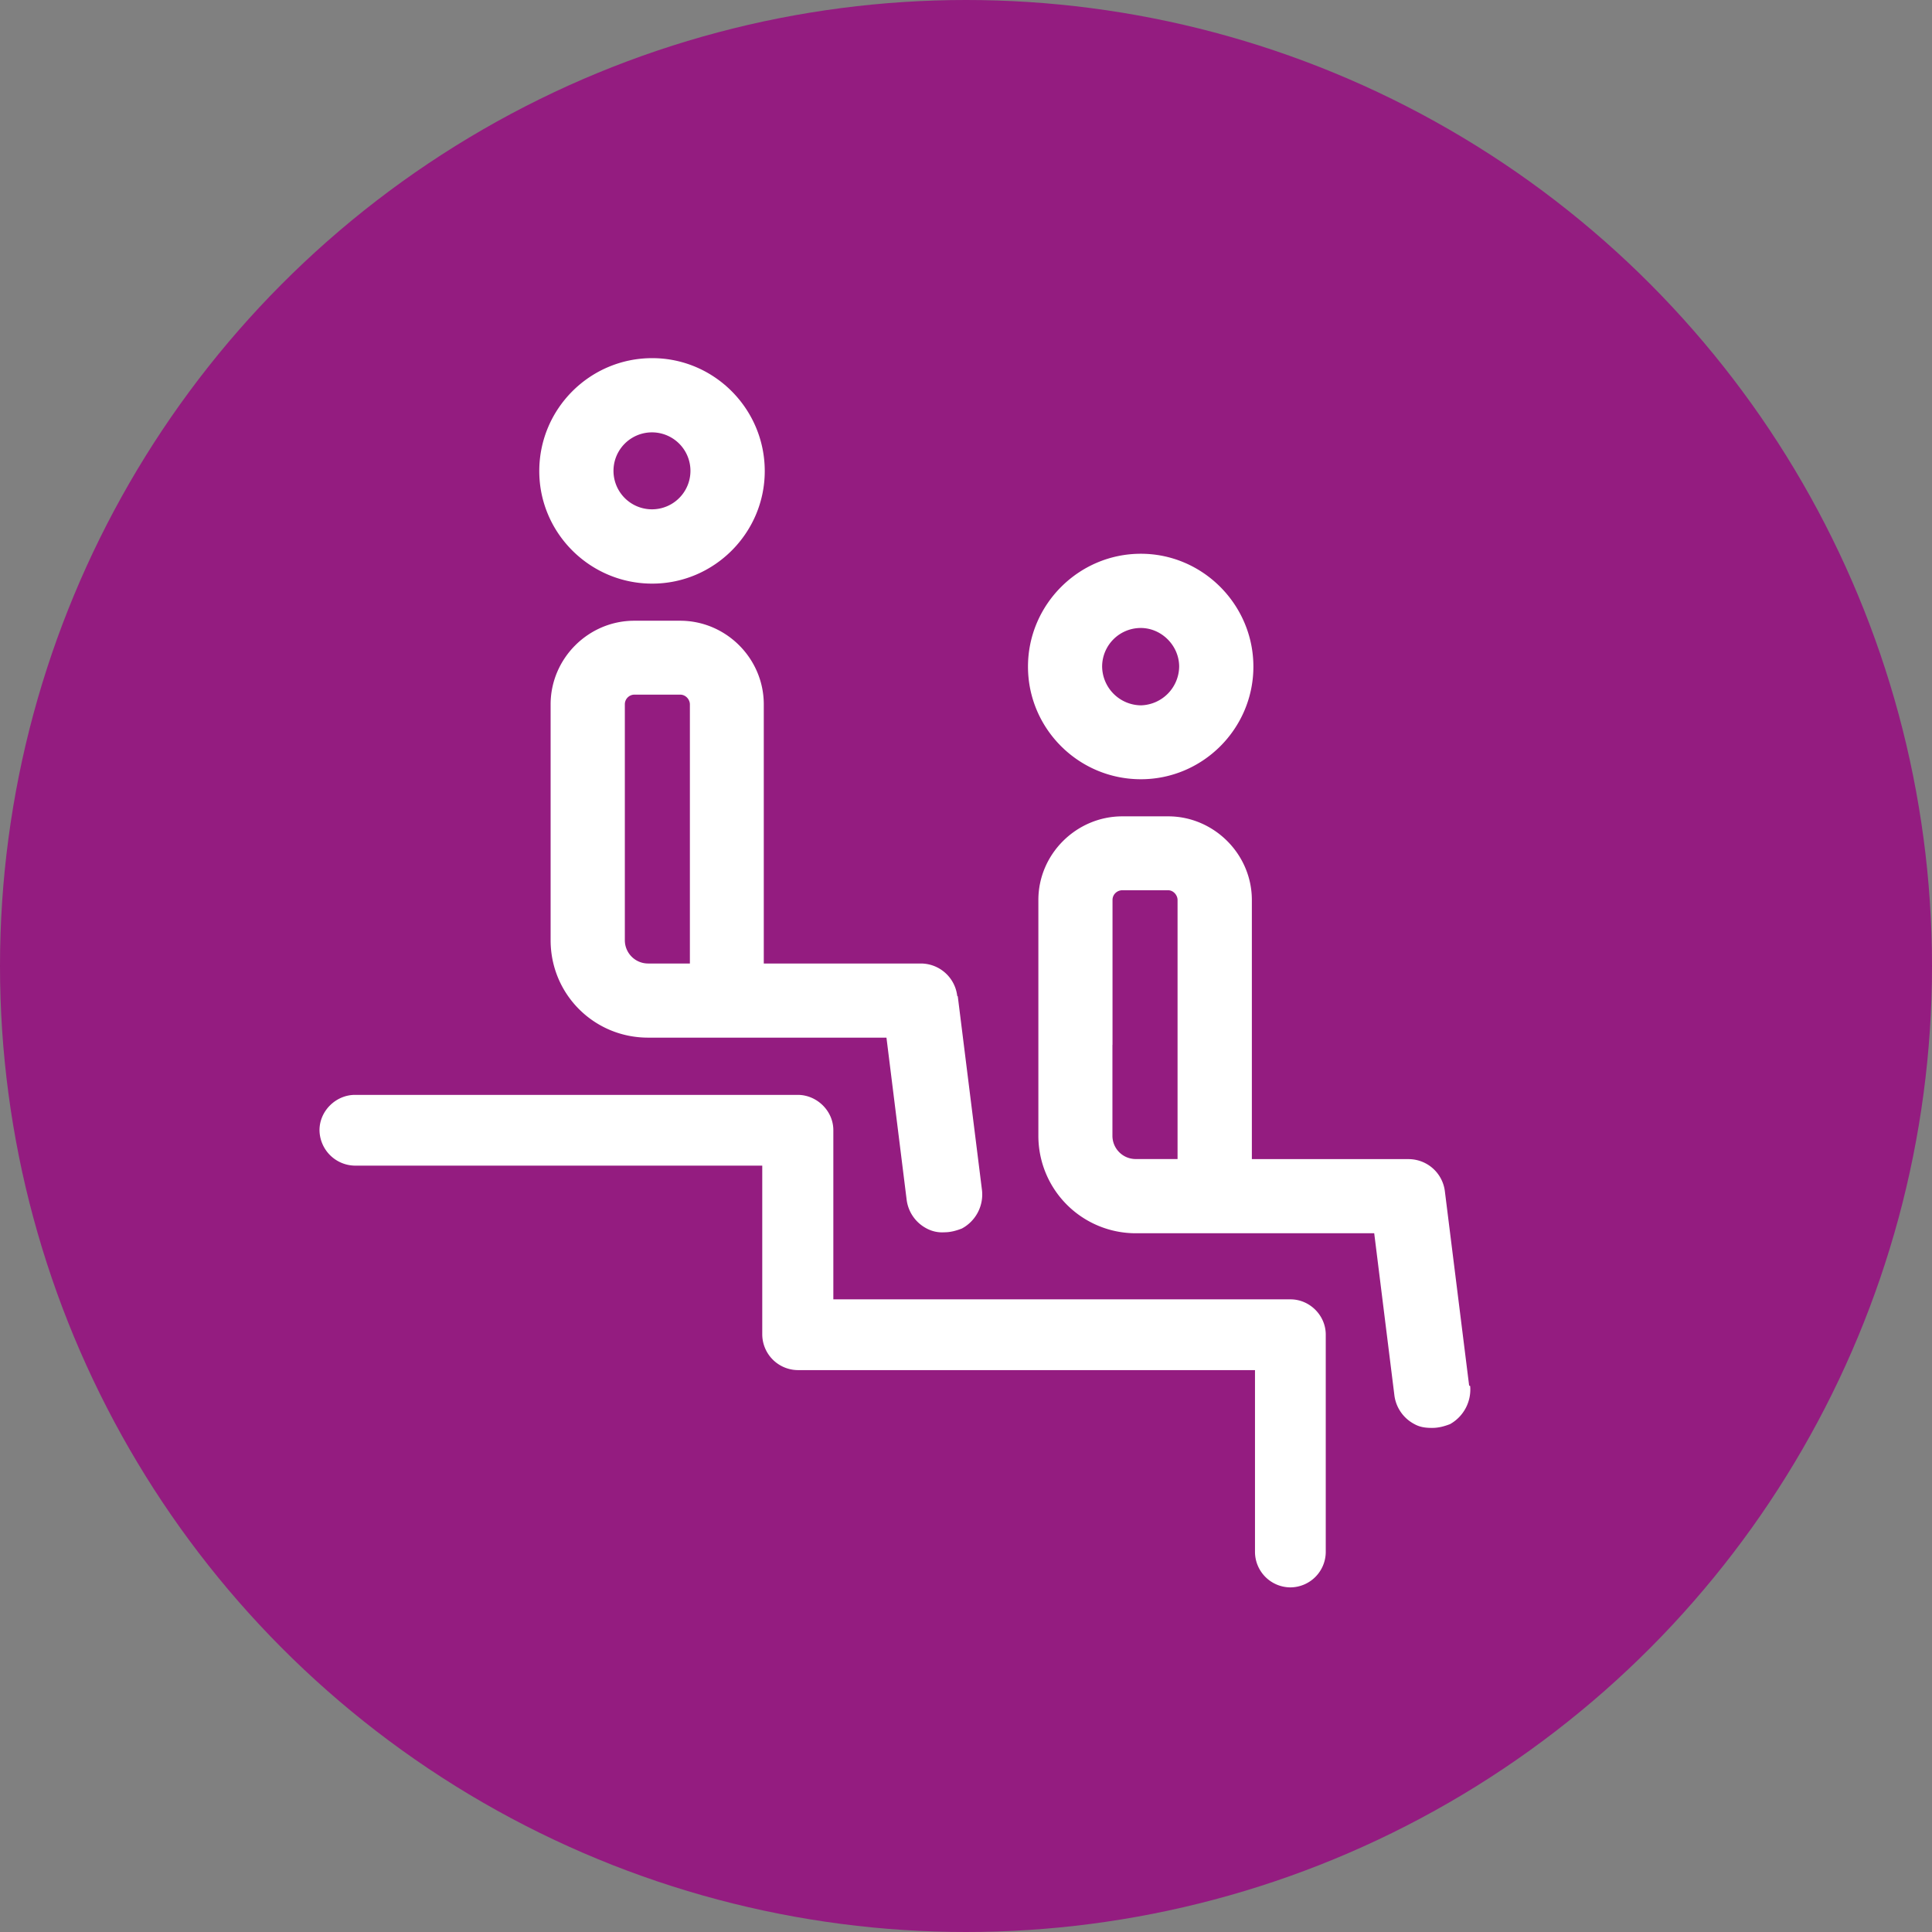
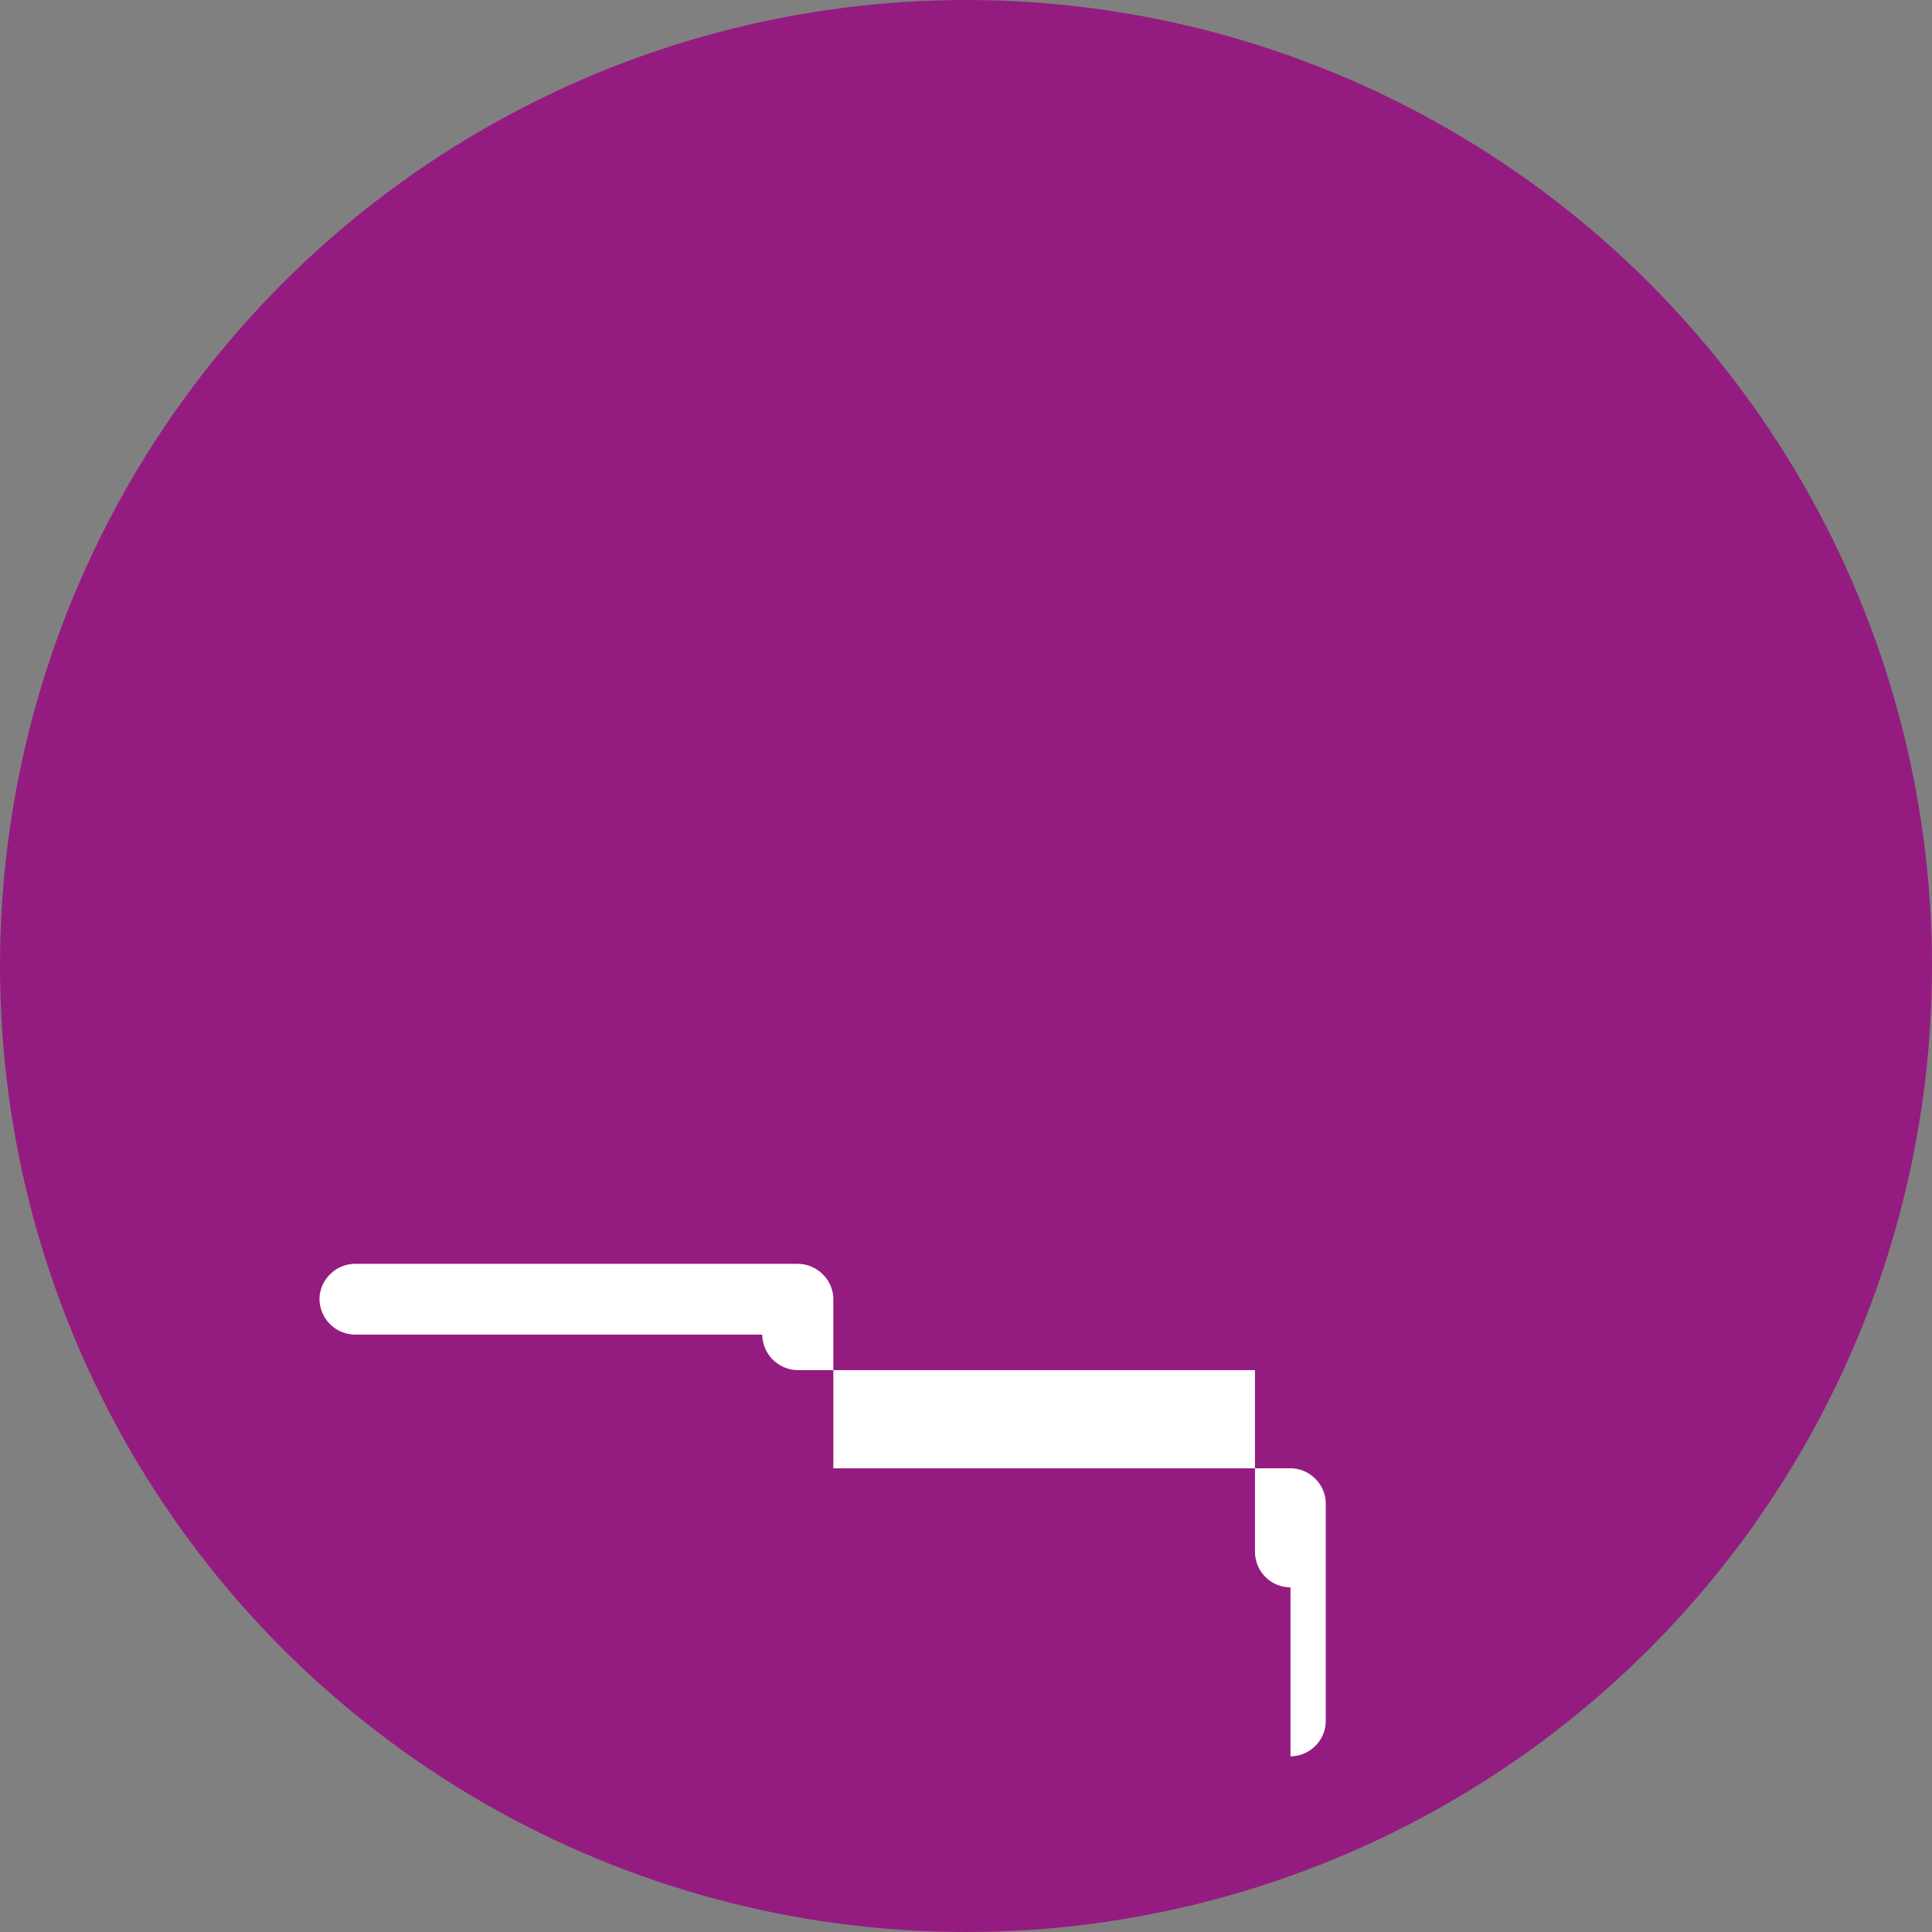
<svg xmlns="http://www.w3.org/2000/svg" width="24" height="24">
  <rect width="100%" height="100%" fill="#808080" stroke="none" />
  <circle cx="12" cy="12" r="12" fill="#941C80" />
-   <path fill="#FFF" d="M16.031 19.719a.442.442 0 01-.441-.438V17.02H9.91a.446.446 0 01-.441-.441V14.48H4.41a.446.446 0 01-.441-.441c0-.238.203-.438.441-.438h5.5c.238 0 .442.199.442.438v2.102h5.679c.238 0 .438.199.438.438v2.703a.442.442 0 01-.438.437z" />
-   <path fill="#FFF" d="M7.621 5.852a.478.478 0 11.956-.006.478.478 0 01-.956.006zm.481 1.398c.769 0 1.398-.629 1.398-1.398 0-.774-.629-1.403-1.398-1.403-.774 0-1.403.629-1.403 1.403 0 .769.629 1.398 1.403 1.398zm-.34 3.301V8.75a.12.12 0 01.117-.121h.57c.071 0 .121.062.121.121v3.219h-.519a.289.289 0 01-.289-.289v-1.129zm4.129 1.82a.456.456 0 00-.45-.402H9.488V8.75c0-.57-.468-1.039-1.039-1.039h-.57c-.57 0-1.039.469-1.039 1.039v2.93c0 .671.539 1.21 1.211 1.21h2.961l.25 2.008a.468.468 0 00.25.363.407.407 0 00.218.047c.079 0 .149-.02.219-.047a.48.48 0 00.25-.473l-.301-2.41-.007-.007zm1.8-4.09a.48.48 0 01.48-.48c.258 0 .477.219.477.48a.488.488 0 01-.477.481.488.488 0 01-.48-.481zm.481 1.399c.77 0 1.398-.629 1.398-1.399 0-.769-.629-1.402-1.398-1.402-.773 0-1.402.633-1.402 1.402 0 .77.628 1.399 1.402 1.399zm-.352 3.3v-1.8c0-.071.059-.121.121-.121h.57c.066 0 .117.062.117.121v3.218h-.52a.289.289 0 01-.289-.289V12.98zm4.43 4.231l-.301-2.41a.455.455 0 00-.449-.402h-1.949V11.18c0-.571-.473-1.039-1.039-1.039h-.57c-.57 0-1.043.468-1.043 1.039v2.929a1.21 1.21 0 001.211 1.211h2.961l.25 2.008a.47.47 0 00.25.363c.07.039.141.047.219.047.082 0 .152-.02.223-.047a.493.493 0 00.25-.473l-.013-.007z" />
+   <path fill="#FFF" d="M16.031 19.719a.442.442 0 01-.441-.438V17.02H9.91a.446.446 0 01-.441-.441H4.41a.446.446 0 01-.441-.441c0-.238.203-.438.441-.438h5.5c.238 0 .442.199.442.438v2.102h5.679c.238 0 .438.199.438.438v2.703a.442.442 0 01-.438.437z" />
</svg>